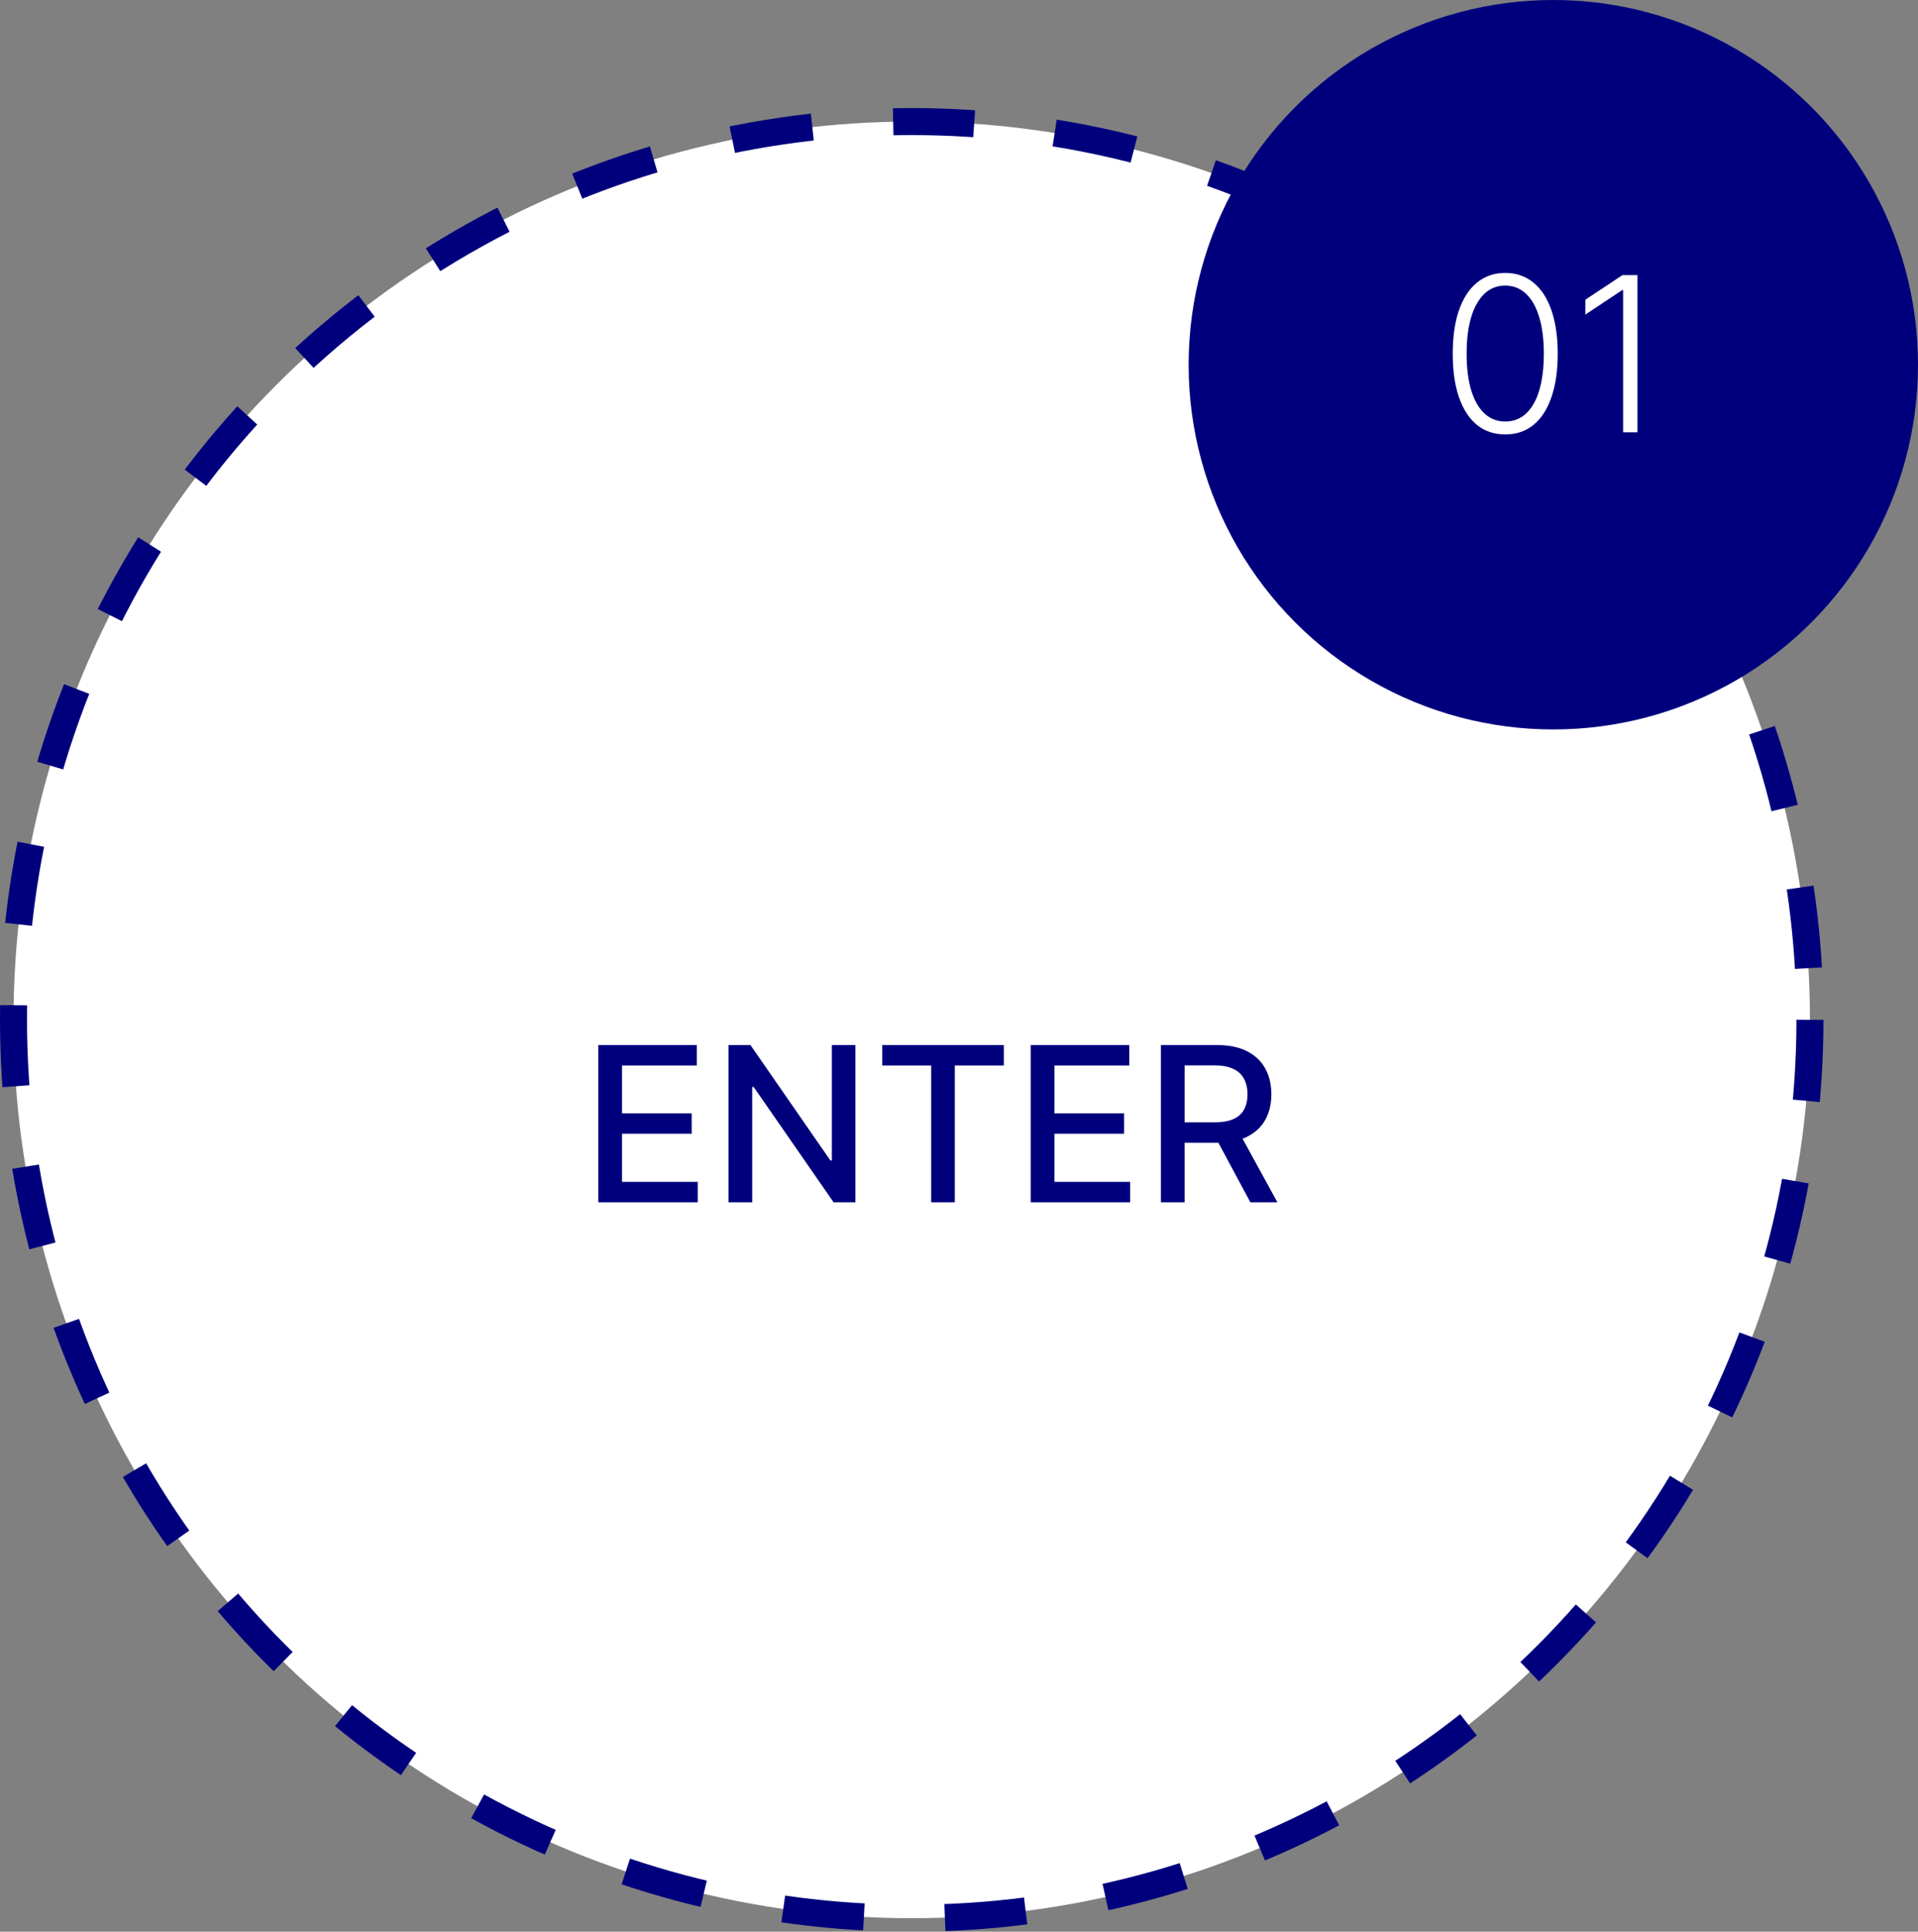
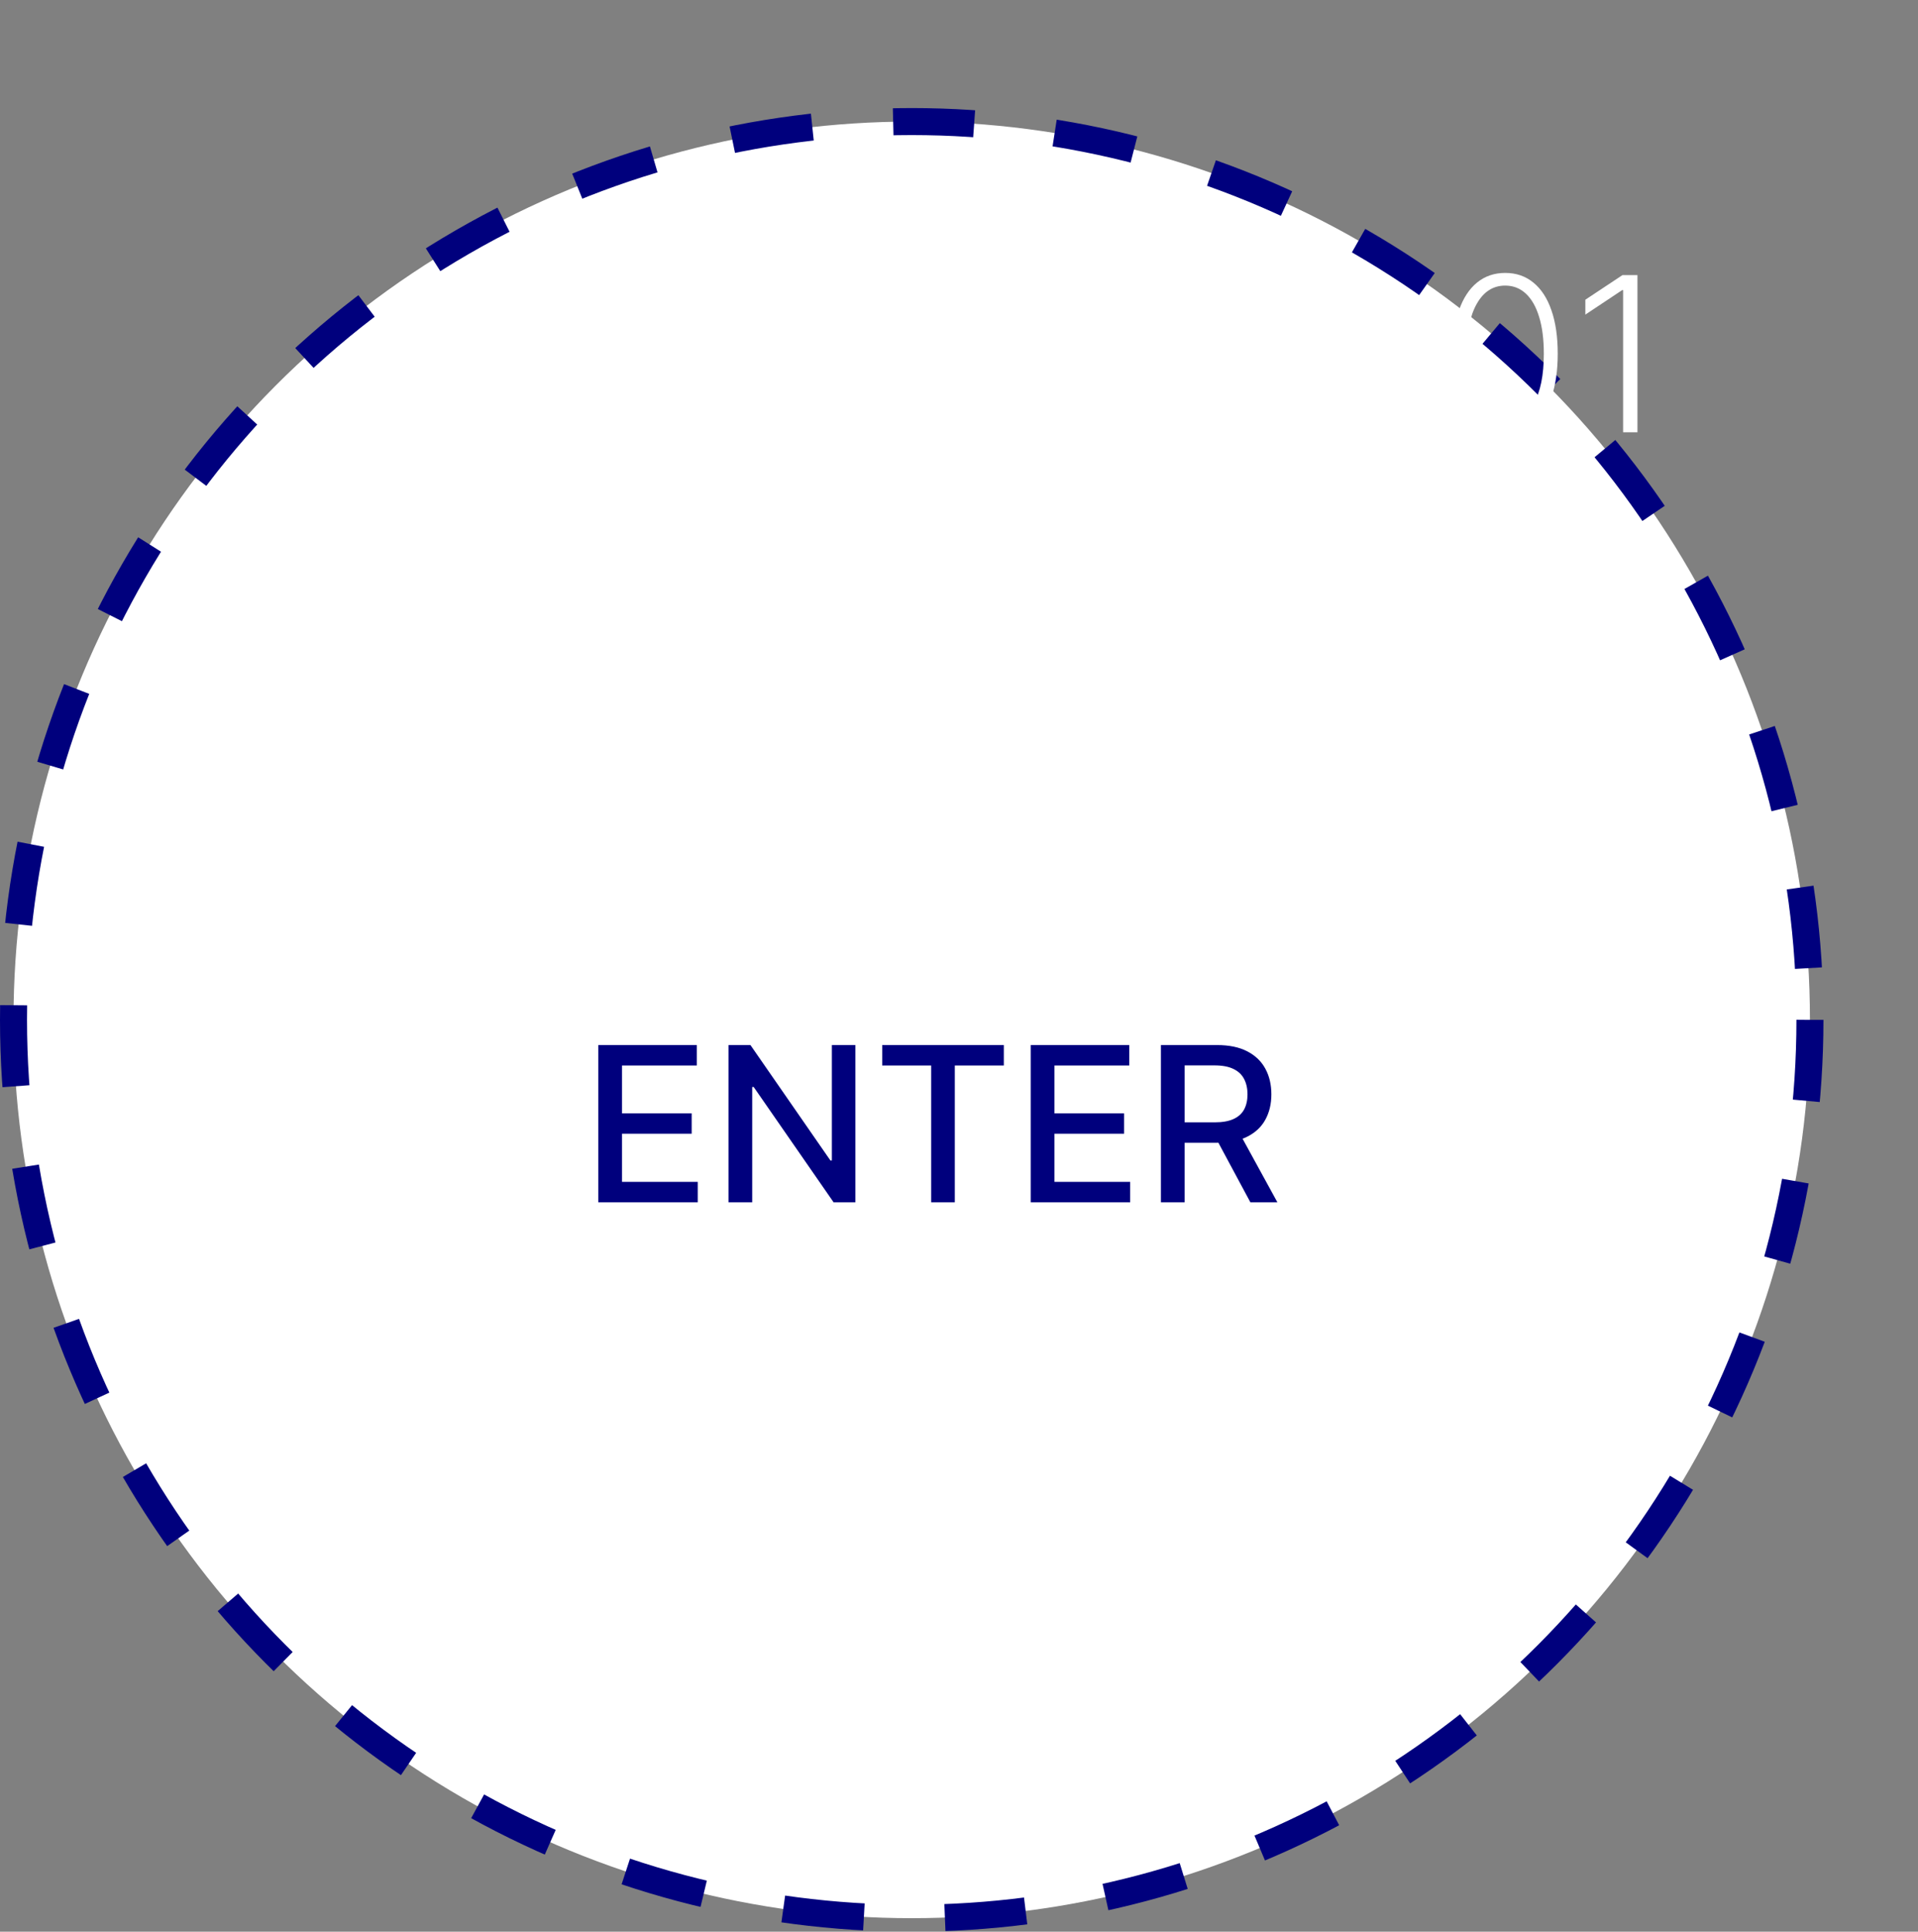
<svg xmlns="http://www.w3.org/2000/svg" width="142" height="143" viewBox="0 0 142 143" fill="none">
  <rect x="0" y="0" width="142" height="143" fill="#808080" stroke="none" />
  <circle cx="67.5" cy="75.5" r="66.5" fill="white" stroke="#00007D" stroke-width="2" stroke-dasharray="6 6" />
-   <circle cx="115" cy="27" r="27" fill="#00007D" />
  <path d="M111.44 32.159C110.622 32.159 109.923 31.924 109.344 31.454C108.768 30.981 108.325 30.297 108.014 29.403C107.707 28.509 107.554 27.436 107.554 26.182C107.554 24.932 107.707 23.862 108.014 22.972C108.325 22.078 108.77 21.394 109.349 20.921C109.933 20.443 110.63 20.204 111.44 20.204C112.251 20.204 112.946 20.443 113.526 20.921C114.109 21.394 114.554 22.078 114.861 22.972C115.171 23.862 115.327 24.932 115.327 26.182C115.327 27.436 115.171 28.509 114.861 29.403C114.554 30.297 114.111 30.981 113.531 31.454C112.955 31.924 112.259 32.159 111.44 32.159ZM111.44 31.204C112.338 31.204 113.039 30.767 113.543 29.892C114.046 29.013 114.298 27.776 114.298 26.182C114.298 25.121 114.183 24.216 113.952 23.466C113.724 22.712 113.397 22.136 112.969 21.739C112.545 21.341 112.035 21.142 111.44 21.142C110.55 21.142 109.851 21.585 109.344 22.472C108.836 23.354 108.582 24.591 108.582 26.182C108.582 27.242 108.696 28.148 108.923 28.898C109.154 29.648 109.482 30.22 109.906 30.614C110.334 31.008 110.846 31.204 111.44 31.204ZM121.23 20.364V32H120.168V21.477H120.099L117.372 23.29V22.188L120.122 20.364H121.23Z" fill="white" />
  <path d="M44.294 89V77.364H51.59V78.875H46.05V82.421H51.209V83.926H46.05V87.489H51.658V89H44.294ZM63.327 77.364V89H61.713L55.798 80.466H55.69V89H53.935V77.364H55.56L61.48 85.909H61.588V77.364H63.327ZM65.314 78.875V77.364H74.32V78.875H70.689V89H68.939V78.875H65.314ZM76.31 89V77.364H83.605V78.875H78.065V82.421H83.224V83.926H78.065V87.489H83.673V89H76.31ZM85.95 89V77.364H90.098C90.999 77.364 91.748 77.519 92.342 77.829C92.941 78.14 93.388 78.57 93.683 79.119C93.979 79.665 94.126 80.296 94.126 81.011C94.126 81.724 93.977 82.35 93.678 82.892C93.382 83.43 92.935 83.849 92.337 84.148C91.742 84.447 90.994 84.597 90.092 84.597H86.95V83.085H89.933C90.501 83.085 90.963 83.004 91.32 82.841C91.68 82.678 91.943 82.441 92.109 82.131C92.276 81.82 92.359 81.447 92.359 81.011C92.359 80.572 92.274 80.191 92.104 79.869C91.937 79.547 91.674 79.301 91.314 79.131C90.958 78.956 90.49 78.869 89.91 78.869H87.706V89H85.95ZM91.695 83.75L94.57 89H92.57L89.751 83.75H91.695Z" fill="#00007D" />
</svg>